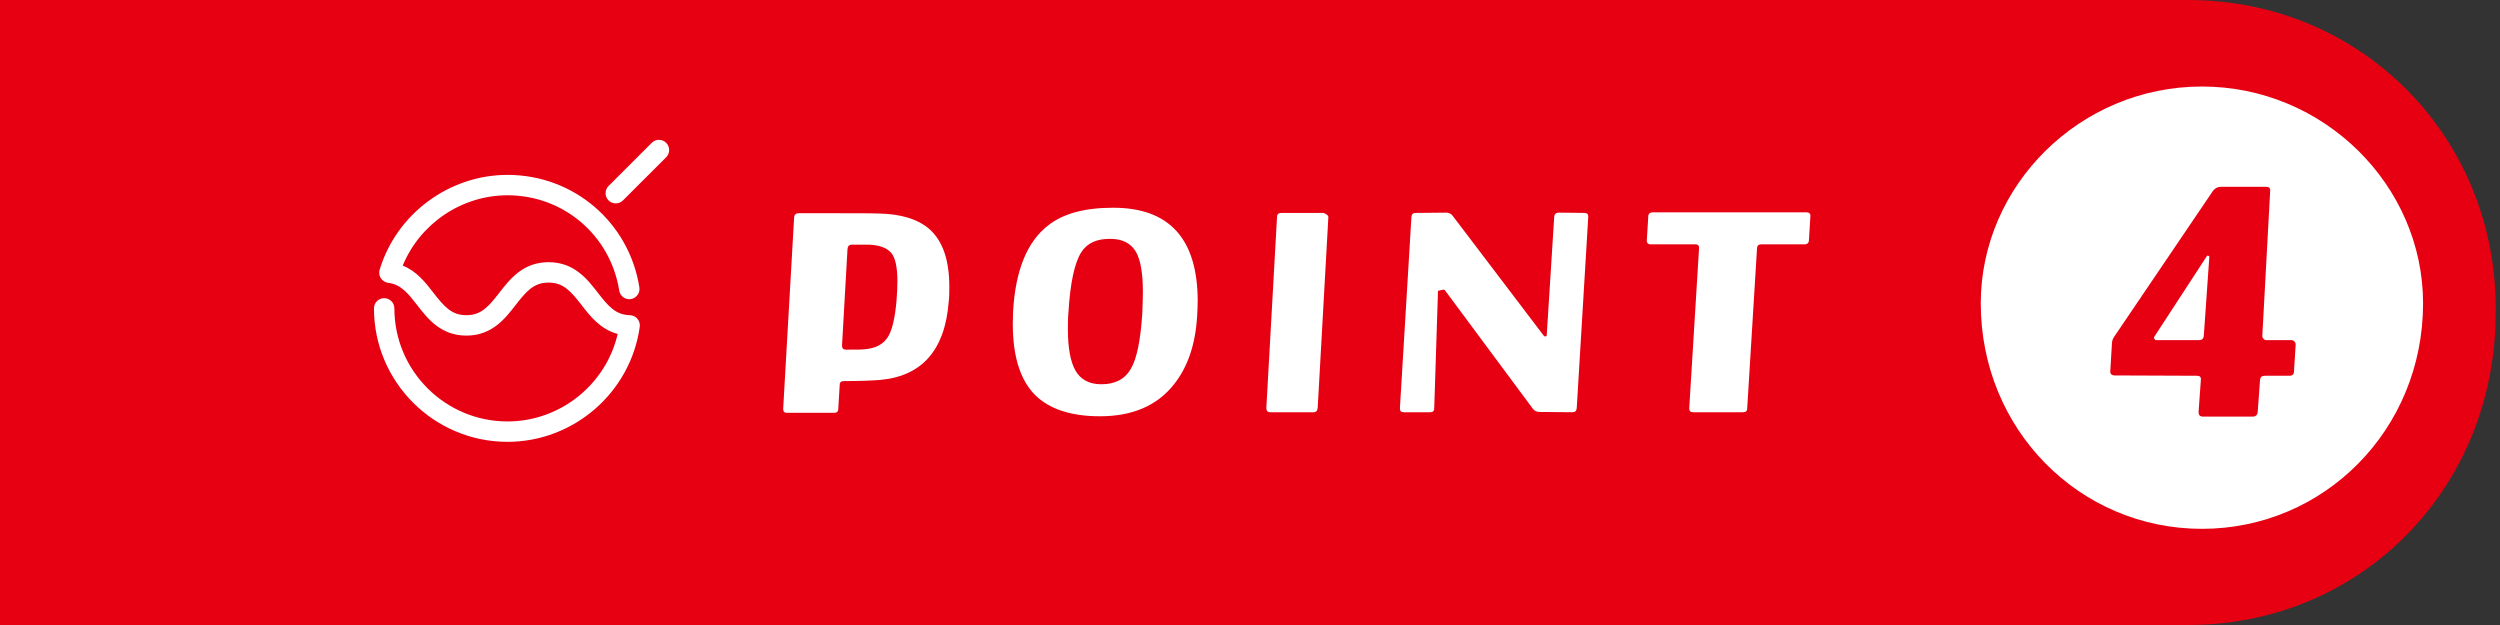
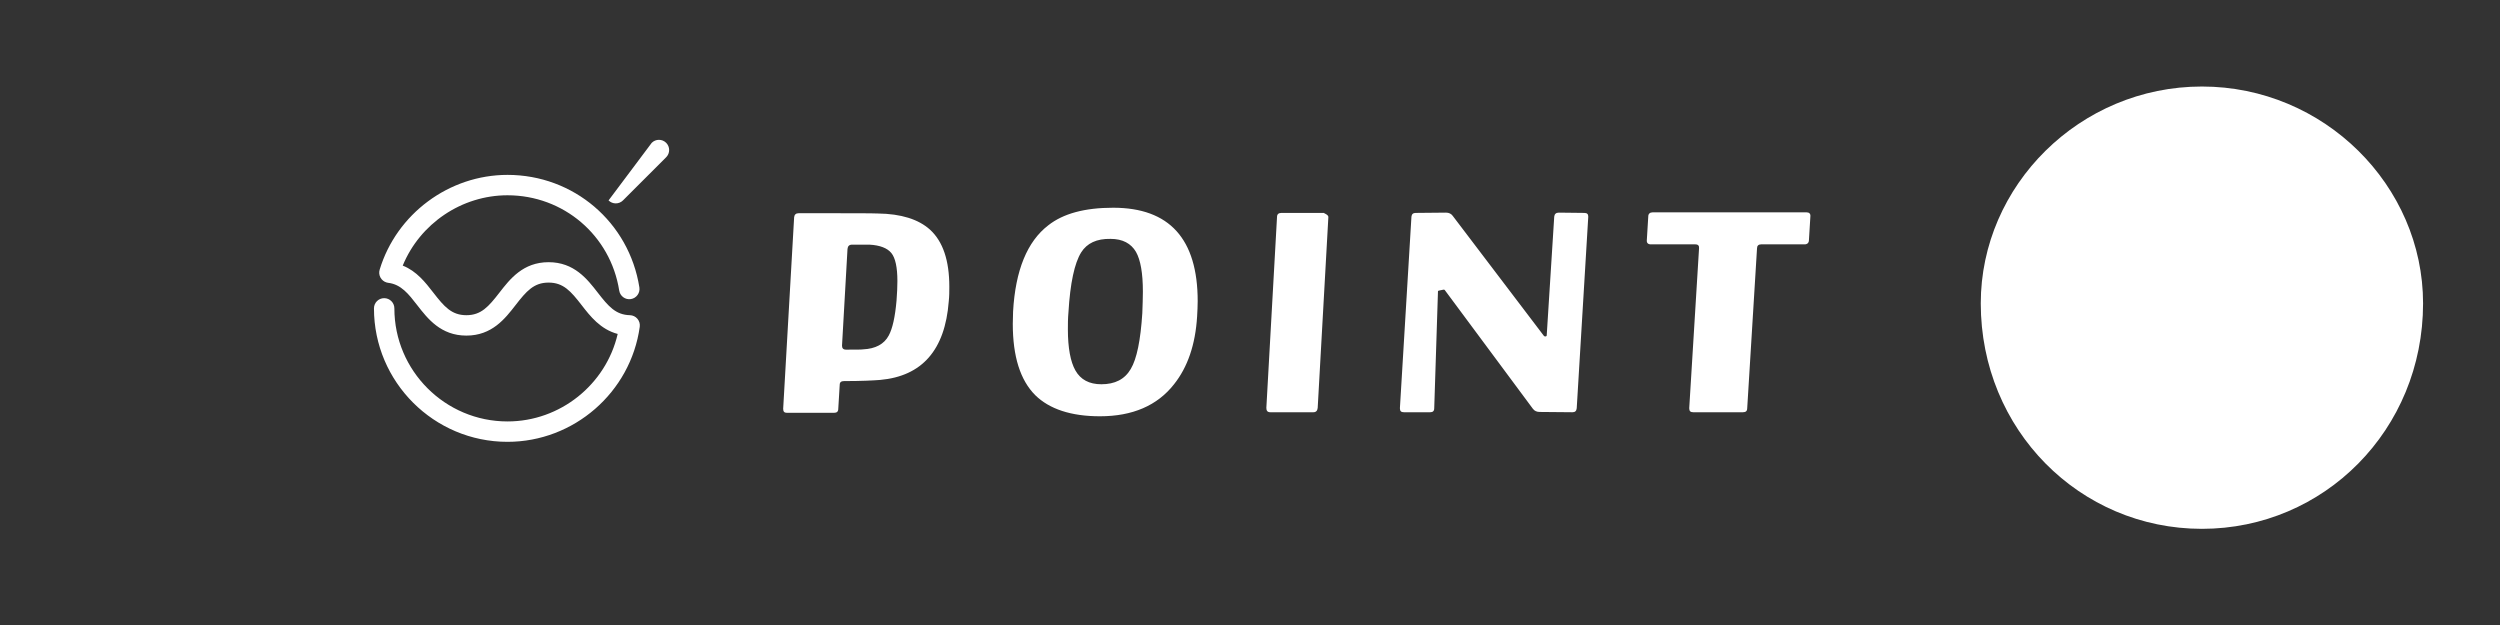
<svg xmlns="http://www.w3.org/2000/svg" width="520px" height="130px">
  <rect width="100%" height="100%" fill="#333333" stroke="none" />
-   <path fill-rule="evenodd" fill="rgb(230, 0, 18)" d="M0.000,-0.000 L455.1,-0.000 C491.346,-0.000 519.1,28.654 519.1,64.000 L519.1,65.1 C519.1,101.346 491.346,130.000 455.1,130.000 L0.000,130.000 L0.000,-0.000 Z" />
  <path fill-rule="evenodd" fill="rgb(255, 255, 255)" d="M457.999,17.996 C483.404,17.996 503.999,38.594 503.999,63.1 C503.999,89.403 483.404,109.998 457.999,109.998 C432.594,109.998 411.999,89.403 411.999,63.1 C411.999,38.594 432.594,17.996 457.999,17.996 Z" />
-   <path fill-rule="evenodd" fill="rgb(230, 0, 18)" d="M477.496,71.699 C477.496,71.427 477.428,71.223 477.224,71.019 C477.088,70.883 476.884,70.747 476.612,70.747 L471.445,70.747 C471.241,70.747 470.969,70.679 470.833,70.475 C470.629,70.339 470.561,70.135 470.561,69.863 L472.193,39.742 C472.261,39.131 471.989,38.859 471.309,38.859 L461.926,38.859 C461.314,38.859 460.770,39.131 460.362,39.606 L439.964,69.727 C439.556,70.271 439.284,70.815 439.284,71.427 L438.944,77.139 C438.876,77.751 439.216,78.091 439.896,78.091 L456.962,78.159 C457.574,78.159 457.846,78.431 457.778,79.043 L457.302,85.706 C457.302,86.318 457.574,86.658 458.254,86.658 L468.521,86.658 C469.201,86.658 469.541,86.318 469.609,85.638 L470.085,79.043 C470.153,78.431 470.425,78.159 471.105,78.159 L476.204,78.159 C476.884,78.159 477.156,77.819 477.156,77.139 L477.496,71.699 ZM459.546,53.341 L458.390,69.863 C458.322,70.475 457.982,70.747 457.370,70.747 L448.599,70.747 C448.327,70.747 448.191,70.679 448.123,70.475 C447.987,70.339 447.987,70.135 448.123,69.999 L459.070,53.205 C459.206,53.137 459.410,53.205 459.546,53.341 Z" />
  <path fill-rule="evenodd" fill="rgb(255, 255, 255)" d="M376.559,45.007 L376.259,49.927 C376.259,50.527 375.899,50.827 375.359,50.827 L366.299,50.827 C365.759,50.827 365.459,51.127 365.459,51.667 L363.420,84.906 C363.420,85.506 363.120,85.746 362.520,85.746 L352.200,85.746 C351.600,85.746 351.360,85.506 351.360,84.906 L353.400,51.667 C353.460,51.127 353.220,50.827 352.620,50.827 L343.380,50.827 C342.780,50.827 342.480,50.527 342.540,49.927 L342.840,45.007 C342.840,44.467 343.200,44.168 343.740,44.168 L375.779,44.168 C376.319,44.168 376.619,44.467 376.559,45.007 ZM327.059,85.746 L320.279,85.686 C319.679,85.686 319.199,85.506 318.839,85.026 L300.540,60.367 C300.480,60.247 300.360,60.247 300.240,60.247 C300.120,60.307 299.1,60.427 299.1,60.547 L298.320,84.906 C298.320,85.506 298.020,85.746 297.480,85.746 L292.020,85.746 C291.420,85.746 291.180,85.506 291.180,84.906 L293.580,45.067 C293.640,44.527 293.940,44.287 294.480,44.287 L300.780,44.227 C301.380,44.227 301.860,44.467 302.160,44.887 L321.119,69.846 C321.239,69.966 321.359,70.026 321.479,69.966 C321.659,69.966 321.719,69.846 321.719,69.726 L323.279,45.067 C323.339,44.527 323.639,44.227 324.239,44.227 L329.519,44.287 C330.119,44.287 330.359,44.527 330.359,45.067 L327.959,84.906 C327.899,85.506 327.599,85.746 327.059,85.746 ZM273.180,85.746 L264.240,85.746 C263.640,85.746 263.400,85.446 263.400,84.846 L265.620,45.127 C265.620,44.587 265.920,44.287 266.520,44.287 L275.460,44.287 C275.1,44.287 276.300,44.587 276.300,45.127 L274.080,84.846 C274.020,85.446 273.720,85.746 273.180,85.746 ZM244.199,79.926 C240.719,84.366 235.559,86.586 228.780,86.586 C222.780,86.586 218.280,85.086 215.340,82.206 C212.220,79.086 210.660,74.166 210.660,67.387 C210.660,66.607 210.720,65.707 210.720,64.807 C211.200,56.227 213.660,50.227 218.040,46.867 C221.160,44.407 225.660,43.208 231.539,43.208 C243.239,43.208 249.119,49.687 249.119,62.647 C249.119,63.667 249.059,64.747 248.999,65.827 C248.639,71.706 247.019,76.386 244.199,79.926 ZM236.279,52.387 C235.259,50.647 233.519,49.687 230.999,49.687 C228.120,49.627 226.080,50.587 224.880,52.507 C223.500,54.727 222.600,58.867 222.240,64.927 C222.120,66.247 222.120,67.447 222.120,68.527 C222.120,72.366 222.660,75.246 223.680,77.046 C224.760,78.966 226.560,79.926 229.080,79.926 C231.899,79.926 233.939,78.906 235.199,76.746 C236.459,74.646 237.239,70.746 237.599,65.167 C237.659,63.487 237.719,61.987 237.719,60.667 C237.719,56.827 237.239,54.067 236.279,52.387 ZM183.059,79.026 C181.560,79.146 179.100,79.266 175.560,79.266 C174.960,79.266 174.660,79.506 174.660,80.046 L174.360,85.026 C174.360,85.626 174.060,85.866 173.460,85.866 L163.680,85.866 C163.140,85.866 162.900,85.626 162.900,85.026 L165.180,45.187 C165.240,44.647 165.540,44.347 166.140,44.347 C176.160,44.347 181.680,44.347 182.579,44.407 C187.439,44.467 191.039,45.607 193.439,47.767 C196.139,50.227 197.459,54.187 197.459,59.647 C197.459,60.607 197.459,61.627 197.339,62.707 C196.559,72.846 191.759,78.246 183.059,79.026 ZM185.399,52.627 C184.559,51.607 183.059,51.007 180.840,50.887 C180.720,50.887 179.520,50.887 177.240,50.887 C176.640,50.887 176.340,51.187 176.280,51.787 L175.140,71.886 C175.140,72.426 175.380,72.726 175.980,72.726 C178.020,72.726 179.160,72.726 179.520,72.666 C182.100,72.546 183.899,71.586 184.859,69.786 C185.639,68.347 186.179,65.947 186.479,62.527 C186.599,60.967 186.659,59.587 186.659,58.447 C186.659,55.627 186.239,53.647 185.399,52.627 Z" />
-   <path fill-rule="evenodd" fill="rgb(255, 255, 255)" d="M138.562,32.707 L129.580,41.686 C129.166,42.098 128.623,42.305 128.080,42.305 C127.536,42.305 126.993,42.098 126.579,41.686 C125.751,40.855 125.751,39.511 126.579,38.684 L135.560,29.707 C136.389,28.877 137.733,28.877 138.562,29.707 C139.390,30.535 139.390,31.877 138.562,32.707 ZM131.224,62.209 C130.068,62.396 128.980,61.599 128.797,60.443 C126.985,48.957 117.211,40.618 105.558,40.618 C96.008,40.618 87.344,46.534 83.769,55.246 C86.664,56.395 88.485,58.745 90.134,60.870 C92.389,63.779 93.927,65.561 97.005,65.561 C100.084,65.561 101.623,63.779 103.879,60.870 C106.068,58.048 108.792,54.536 114.107,54.536 C119.422,54.536 122.146,58.048 124.335,60.870 C126.553,63.730 128.061,65.485 131.019,65.560 C131.623,65.573 132.192,65.846 132.583,66.306 C132.974,66.766 133.150,67.369 133.068,67.968 C131.183,81.610 119.356,91.901 105.558,91.901 C90.243,91.901 77.785,79.445 77.785,64.137 C77.785,62.967 78.735,62.017 79.907,62.017 C81.079,62.017 82.029,62.967 82.029,64.137 C82.029,77.108 92.584,87.660 105.558,87.660 C116.537,87.660 126.043,79.971 128.480,69.460 C124.891,68.511 122.756,65.757 120.981,63.469 C118.725,60.561 117.186,58.779 114.107,58.779 C111.027,58.779 109.489,60.561 107.233,63.470 C105.044,66.292 102.321,69.804 97.005,69.804 C91.690,69.804 88.967,66.292 86.778,63.469 C84.982,61.151 83.430,59.150 80.754,58.828 C80.638,58.813 80.523,58.790 80.410,58.756 C79.868,58.597 79.406,58.225 79.136,57.729 C78.867,57.231 78.802,56.645 78.966,56.104 C82.473,44.491 93.408,36.376 105.558,36.376 C119.313,36.376 130.849,46.221 132.991,59.781 C133.173,60.937 132.382,62.024 131.224,62.209 Z" />
+   <path fill-rule="evenodd" fill="rgb(255, 255, 255)" d="M138.562,32.707 L129.580,41.686 C129.166,42.098 128.623,42.305 128.080,42.305 C127.536,42.305 126.993,42.098 126.579,41.686 L135.560,29.707 C136.389,28.877 137.733,28.877 138.562,29.707 C139.390,30.535 139.390,31.877 138.562,32.707 ZM131.224,62.209 C130.068,62.396 128.980,61.599 128.797,60.443 C126.985,48.957 117.211,40.618 105.558,40.618 C96.008,40.618 87.344,46.534 83.769,55.246 C86.664,56.395 88.485,58.745 90.134,60.870 C92.389,63.779 93.927,65.561 97.005,65.561 C100.084,65.561 101.623,63.779 103.879,60.870 C106.068,58.048 108.792,54.536 114.107,54.536 C119.422,54.536 122.146,58.048 124.335,60.870 C126.553,63.730 128.061,65.485 131.019,65.560 C131.623,65.573 132.192,65.846 132.583,66.306 C132.974,66.766 133.150,67.369 133.068,67.968 C131.183,81.610 119.356,91.901 105.558,91.901 C90.243,91.901 77.785,79.445 77.785,64.137 C77.785,62.967 78.735,62.017 79.907,62.017 C81.079,62.017 82.029,62.967 82.029,64.137 C82.029,77.108 92.584,87.660 105.558,87.660 C116.537,87.660 126.043,79.971 128.480,69.460 C124.891,68.511 122.756,65.757 120.981,63.469 C118.725,60.561 117.186,58.779 114.107,58.779 C111.027,58.779 109.489,60.561 107.233,63.470 C105.044,66.292 102.321,69.804 97.005,69.804 C91.690,69.804 88.967,66.292 86.778,63.469 C84.982,61.151 83.430,59.150 80.754,58.828 C80.638,58.813 80.523,58.790 80.410,58.756 C79.868,58.597 79.406,58.225 79.136,57.729 C78.867,57.231 78.802,56.645 78.966,56.104 C82.473,44.491 93.408,36.376 105.558,36.376 C119.313,36.376 130.849,46.221 132.991,59.781 C133.173,60.937 132.382,62.024 131.224,62.209 Z" />
</svg>